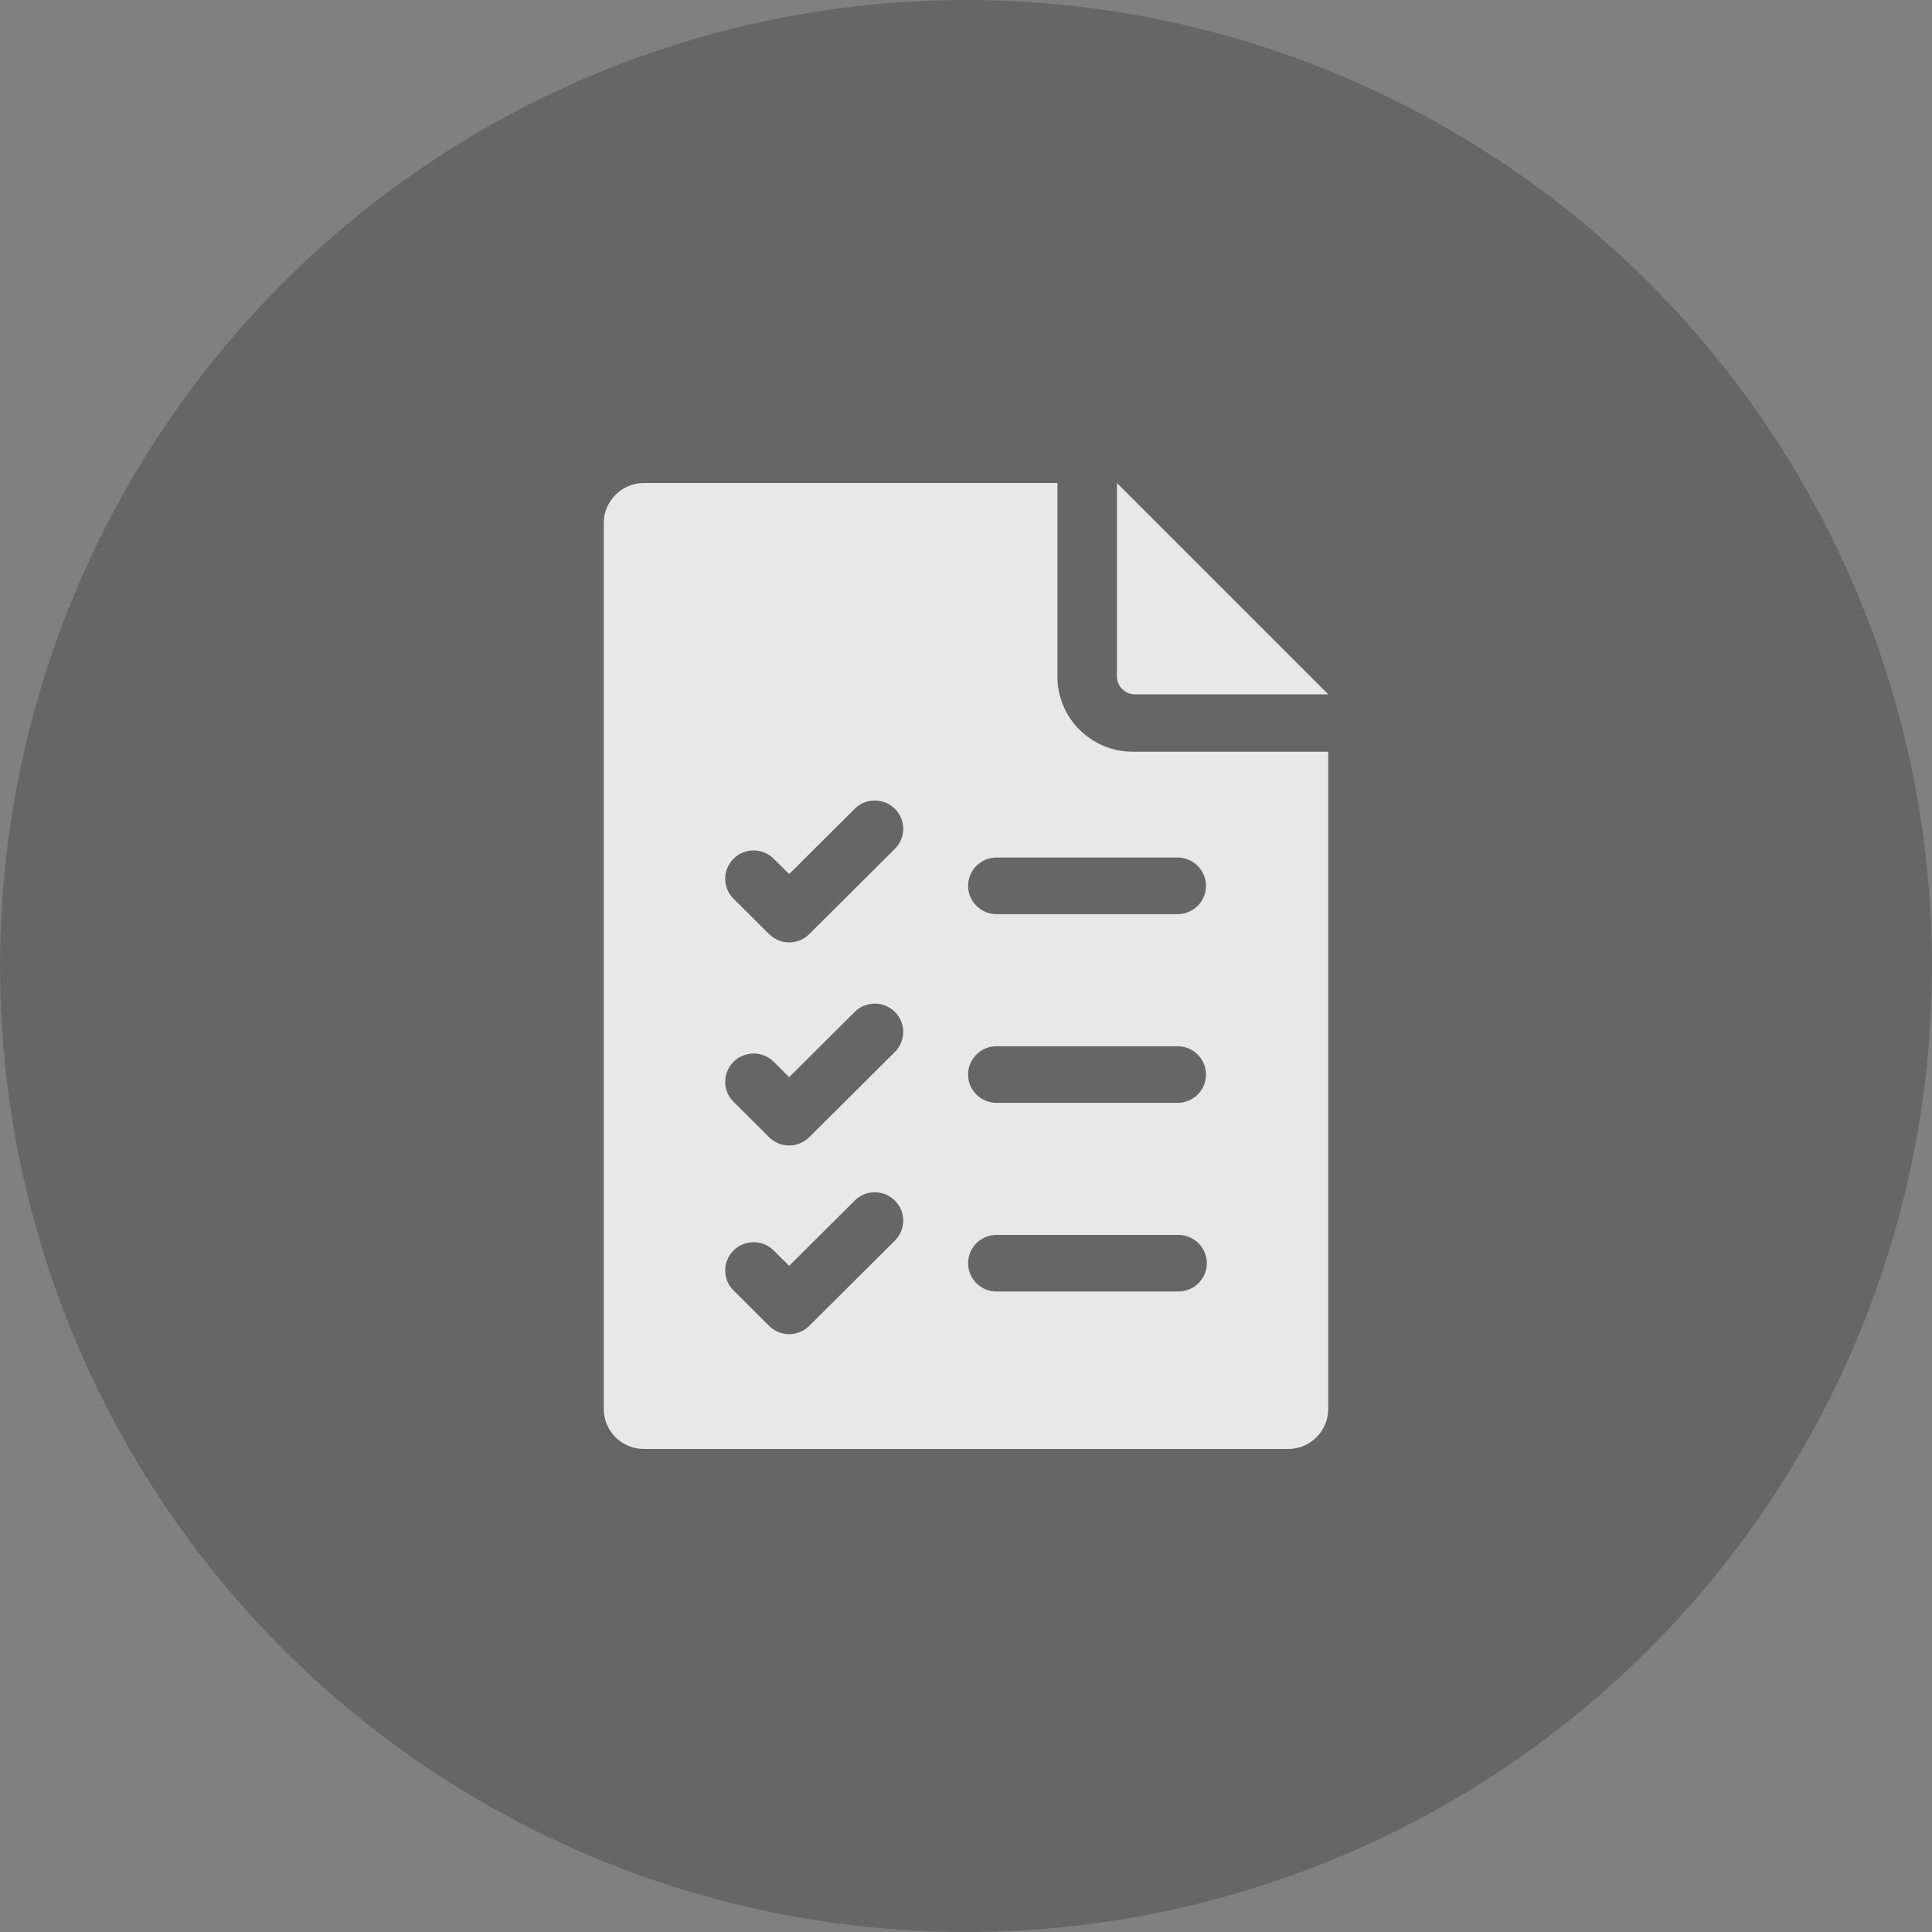
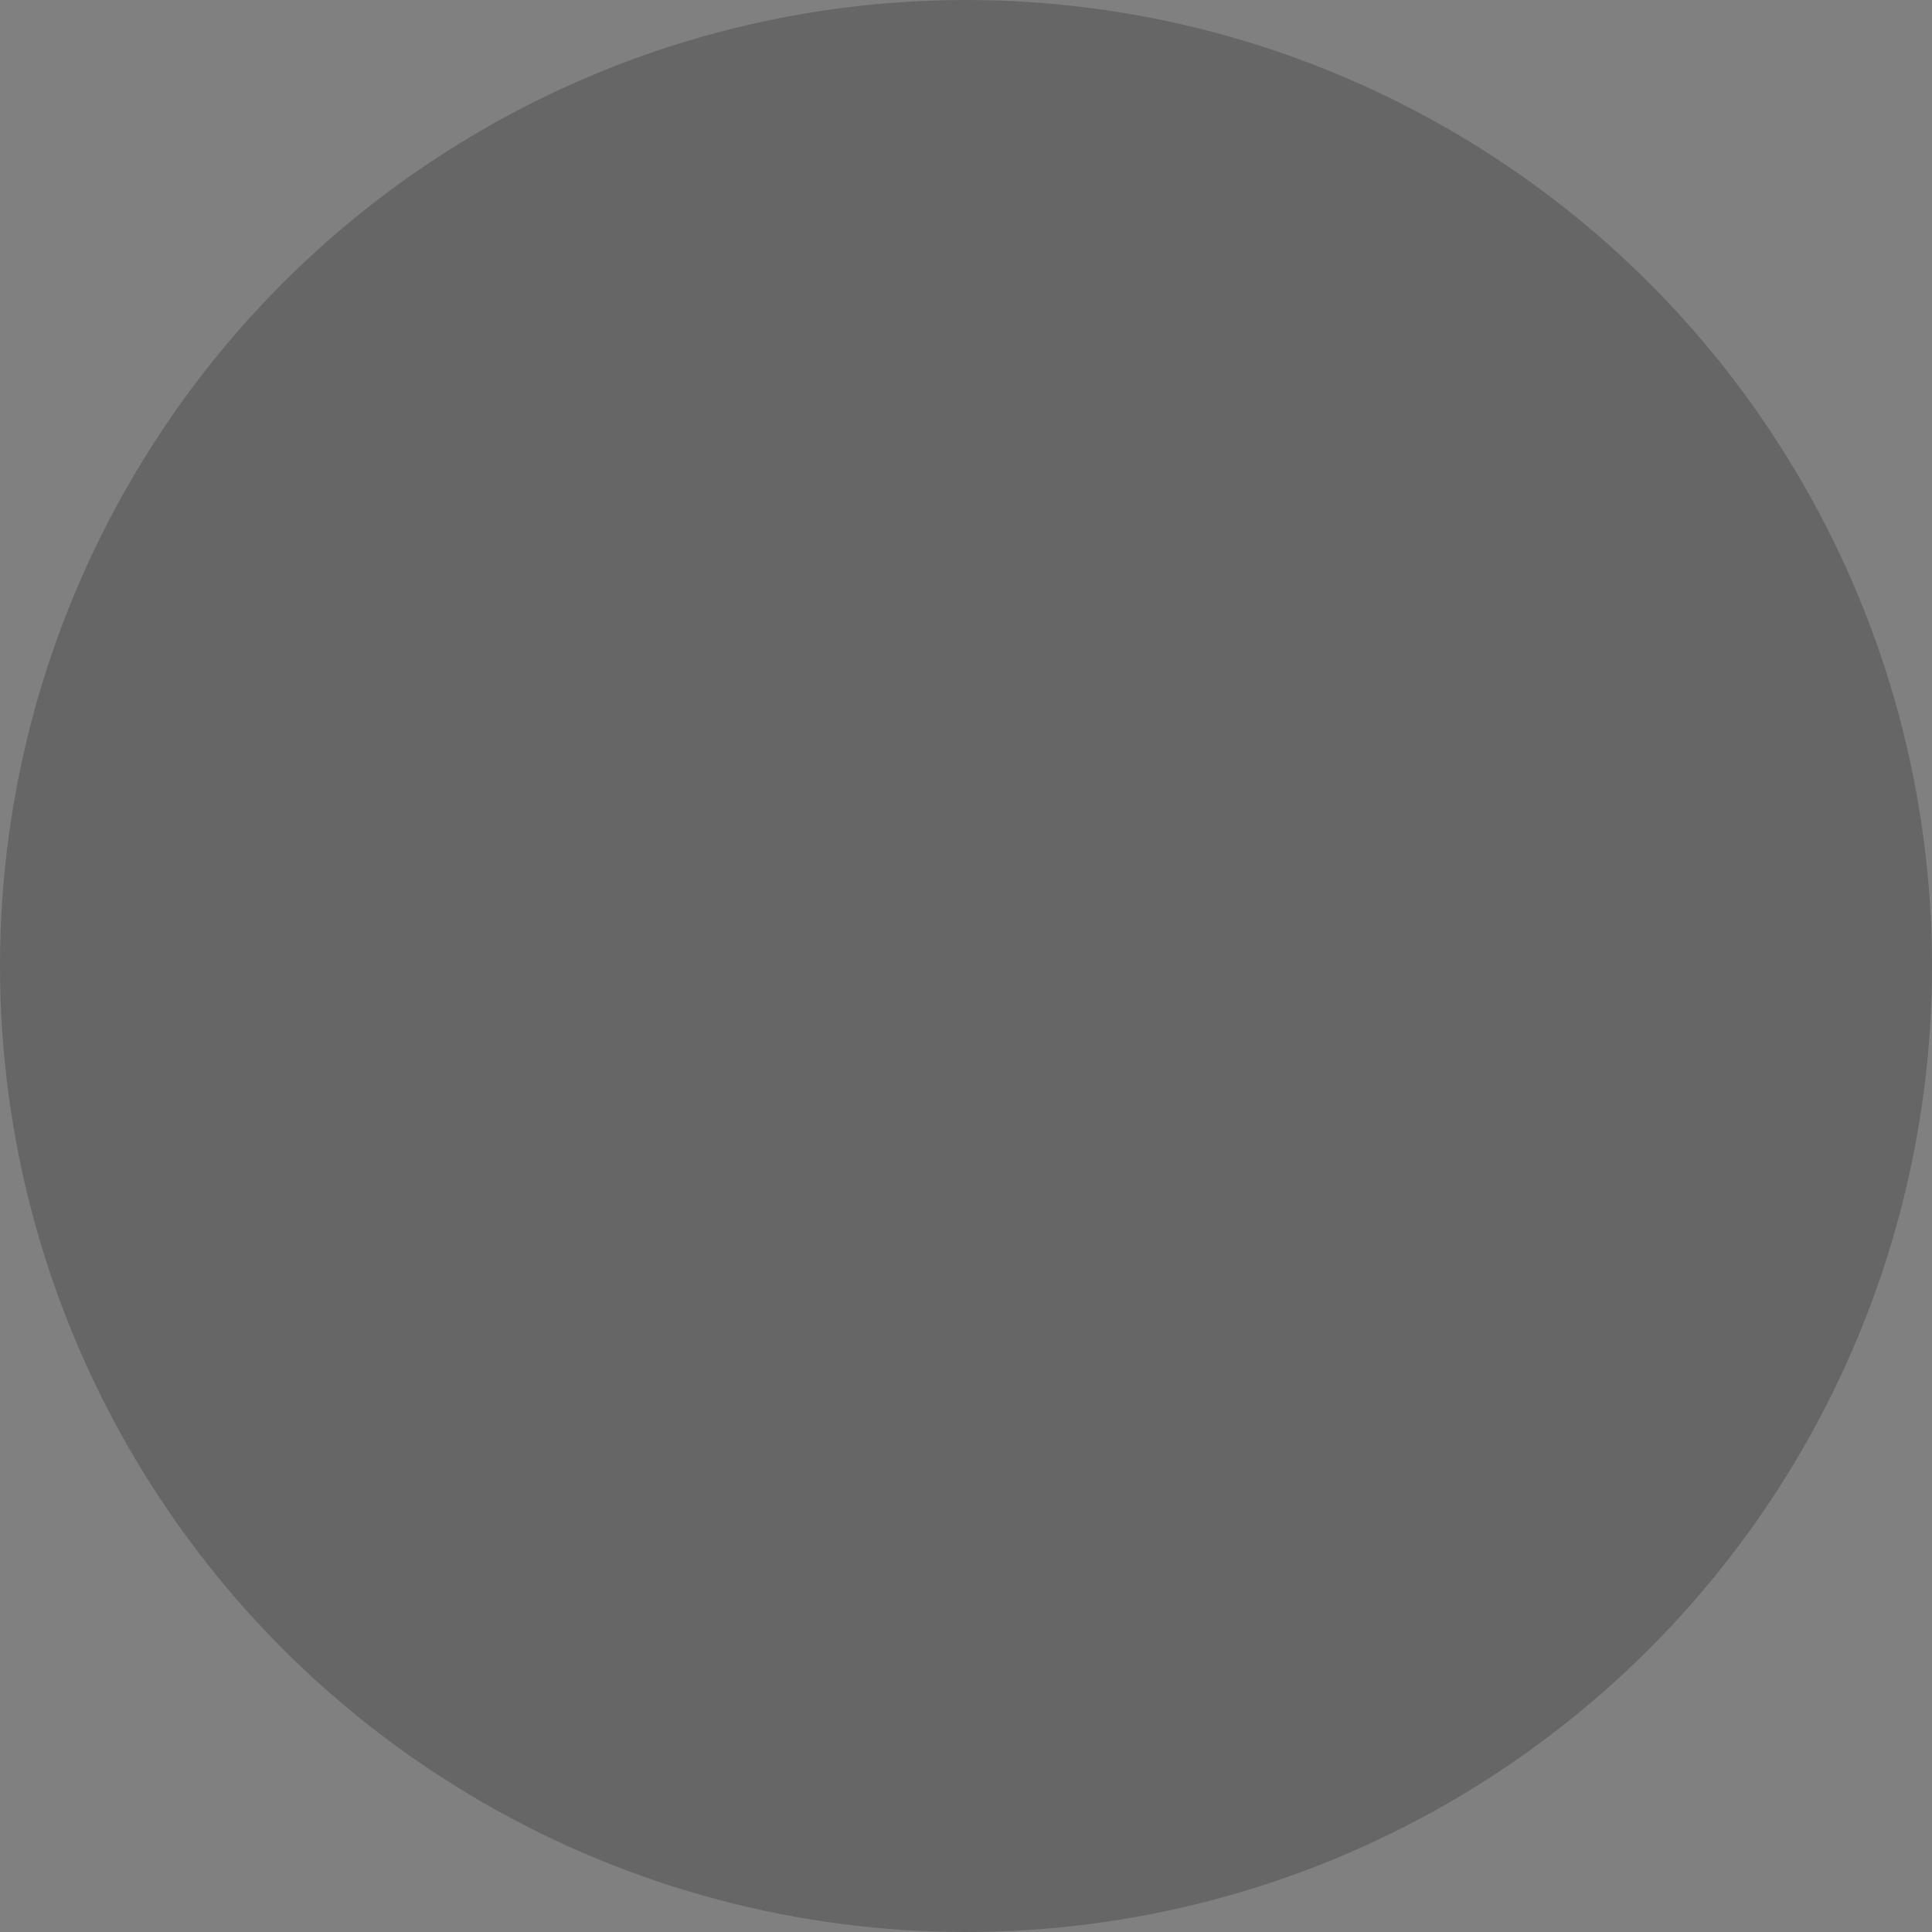
<svg xmlns="http://www.w3.org/2000/svg" width="36" height="36" viewBox="0 0 36 36" fill="none">
  <rect x="0" y="0" width="36" height="36" fill="#808080" stroke="none" />
  <circle cx="18" cy="18" r="18" fill="black" fill-opacity="0.2" />
-   <path d="M19.704 9V12.61C19.704 13.38 20.333 14.007 21.105 14.007H24.75V26.253C24.75 26.665 24.414 27 24 27H12C11.586 27 11.25 26.665 11.25 26.253V9.747C11.25 9.335 11.586 9 12 9H19.704ZM16.675 22.371C16.468 22.165 16.133 22.165 15.926 22.371L14.705 23.587L14.417 23.301C14.21 23.095 13.875 23.095 13.668 23.301C13.462 23.507 13.461 23.84 13.668 24.046L14.331 24.706C14.434 24.809 14.57 24.86 14.705 24.86C14.84 24.86 14.976 24.809 15.079 24.706L16.675 23.117C16.882 22.911 16.882 22.577 16.675 22.371ZM18.568 23.011C18.276 23.011 18.039 23.247 18.039 23.538C18.039 23.829 18.276 24.065 18.568 24.065H21.957C22.25 24.065 22.487 23.829 22.487 23.538C22.487 23.247 22.249 23.011 21.957 23.011H18.568ZM16.675 18.855C16.468 18.65 16.133 18.649 15.926 18.855L14.705 20.071L14.417 19.785C14.21 19.579 13.875 19.579 13.668 19.785C13.462 19.991 13.461 20.324 13.668 20.53L14.331 21.19C14.434 21.293 14.57 21.345 14.705 21.345C14.84 21.345 14.976 21.293 15.079 21.19L16.675 19.602C16.882 19.396 16.882 19.061 16.675 18.855ZM18.568 19.495C18.276 19.495 18.039 19.731 18.039 20.023C18.039 20.314 18.276 20.55 18.568 20.55H21.942C22.235 20.55 22.472 20.314 22.472 20.023C22.471 19.731 22.235 19.495 21.942 19.495H18.568ZM16.675 15.071C16.468 14.865 16.133 14.865 15.926 15.071L14.705 16.287L14.417 16.001C14.21 15.795 13.875 15.795 13.668 16.001C13.462 16.207 13.461 16.54 13.668 16.746L14.331 17.406C14.434 17.509 14.57 17.561 14.705 17.561C14.84 17.561 14.976 17.509 15.079 17.406L16.675 15.817C16.882 15.611 16.882 15.277 16.675 15.071ZM18.568 15.979C18.276 15.979 18.039 16.216 18.039 16.507C18.039 16.798 18.276 17.034 18.568 17.034H21.942C22.235 17.034 22.472 16.798 22.472 16.507C22.471 16.216 22.235 15.979 21.942 15.979H18.568ZM24.75 12.938H21.146C20.962 12.938 20.812 12.786 20.812 12.601V9L24.75 12.938Z" fill="white" fill-opacity="0.85" />
</svg>